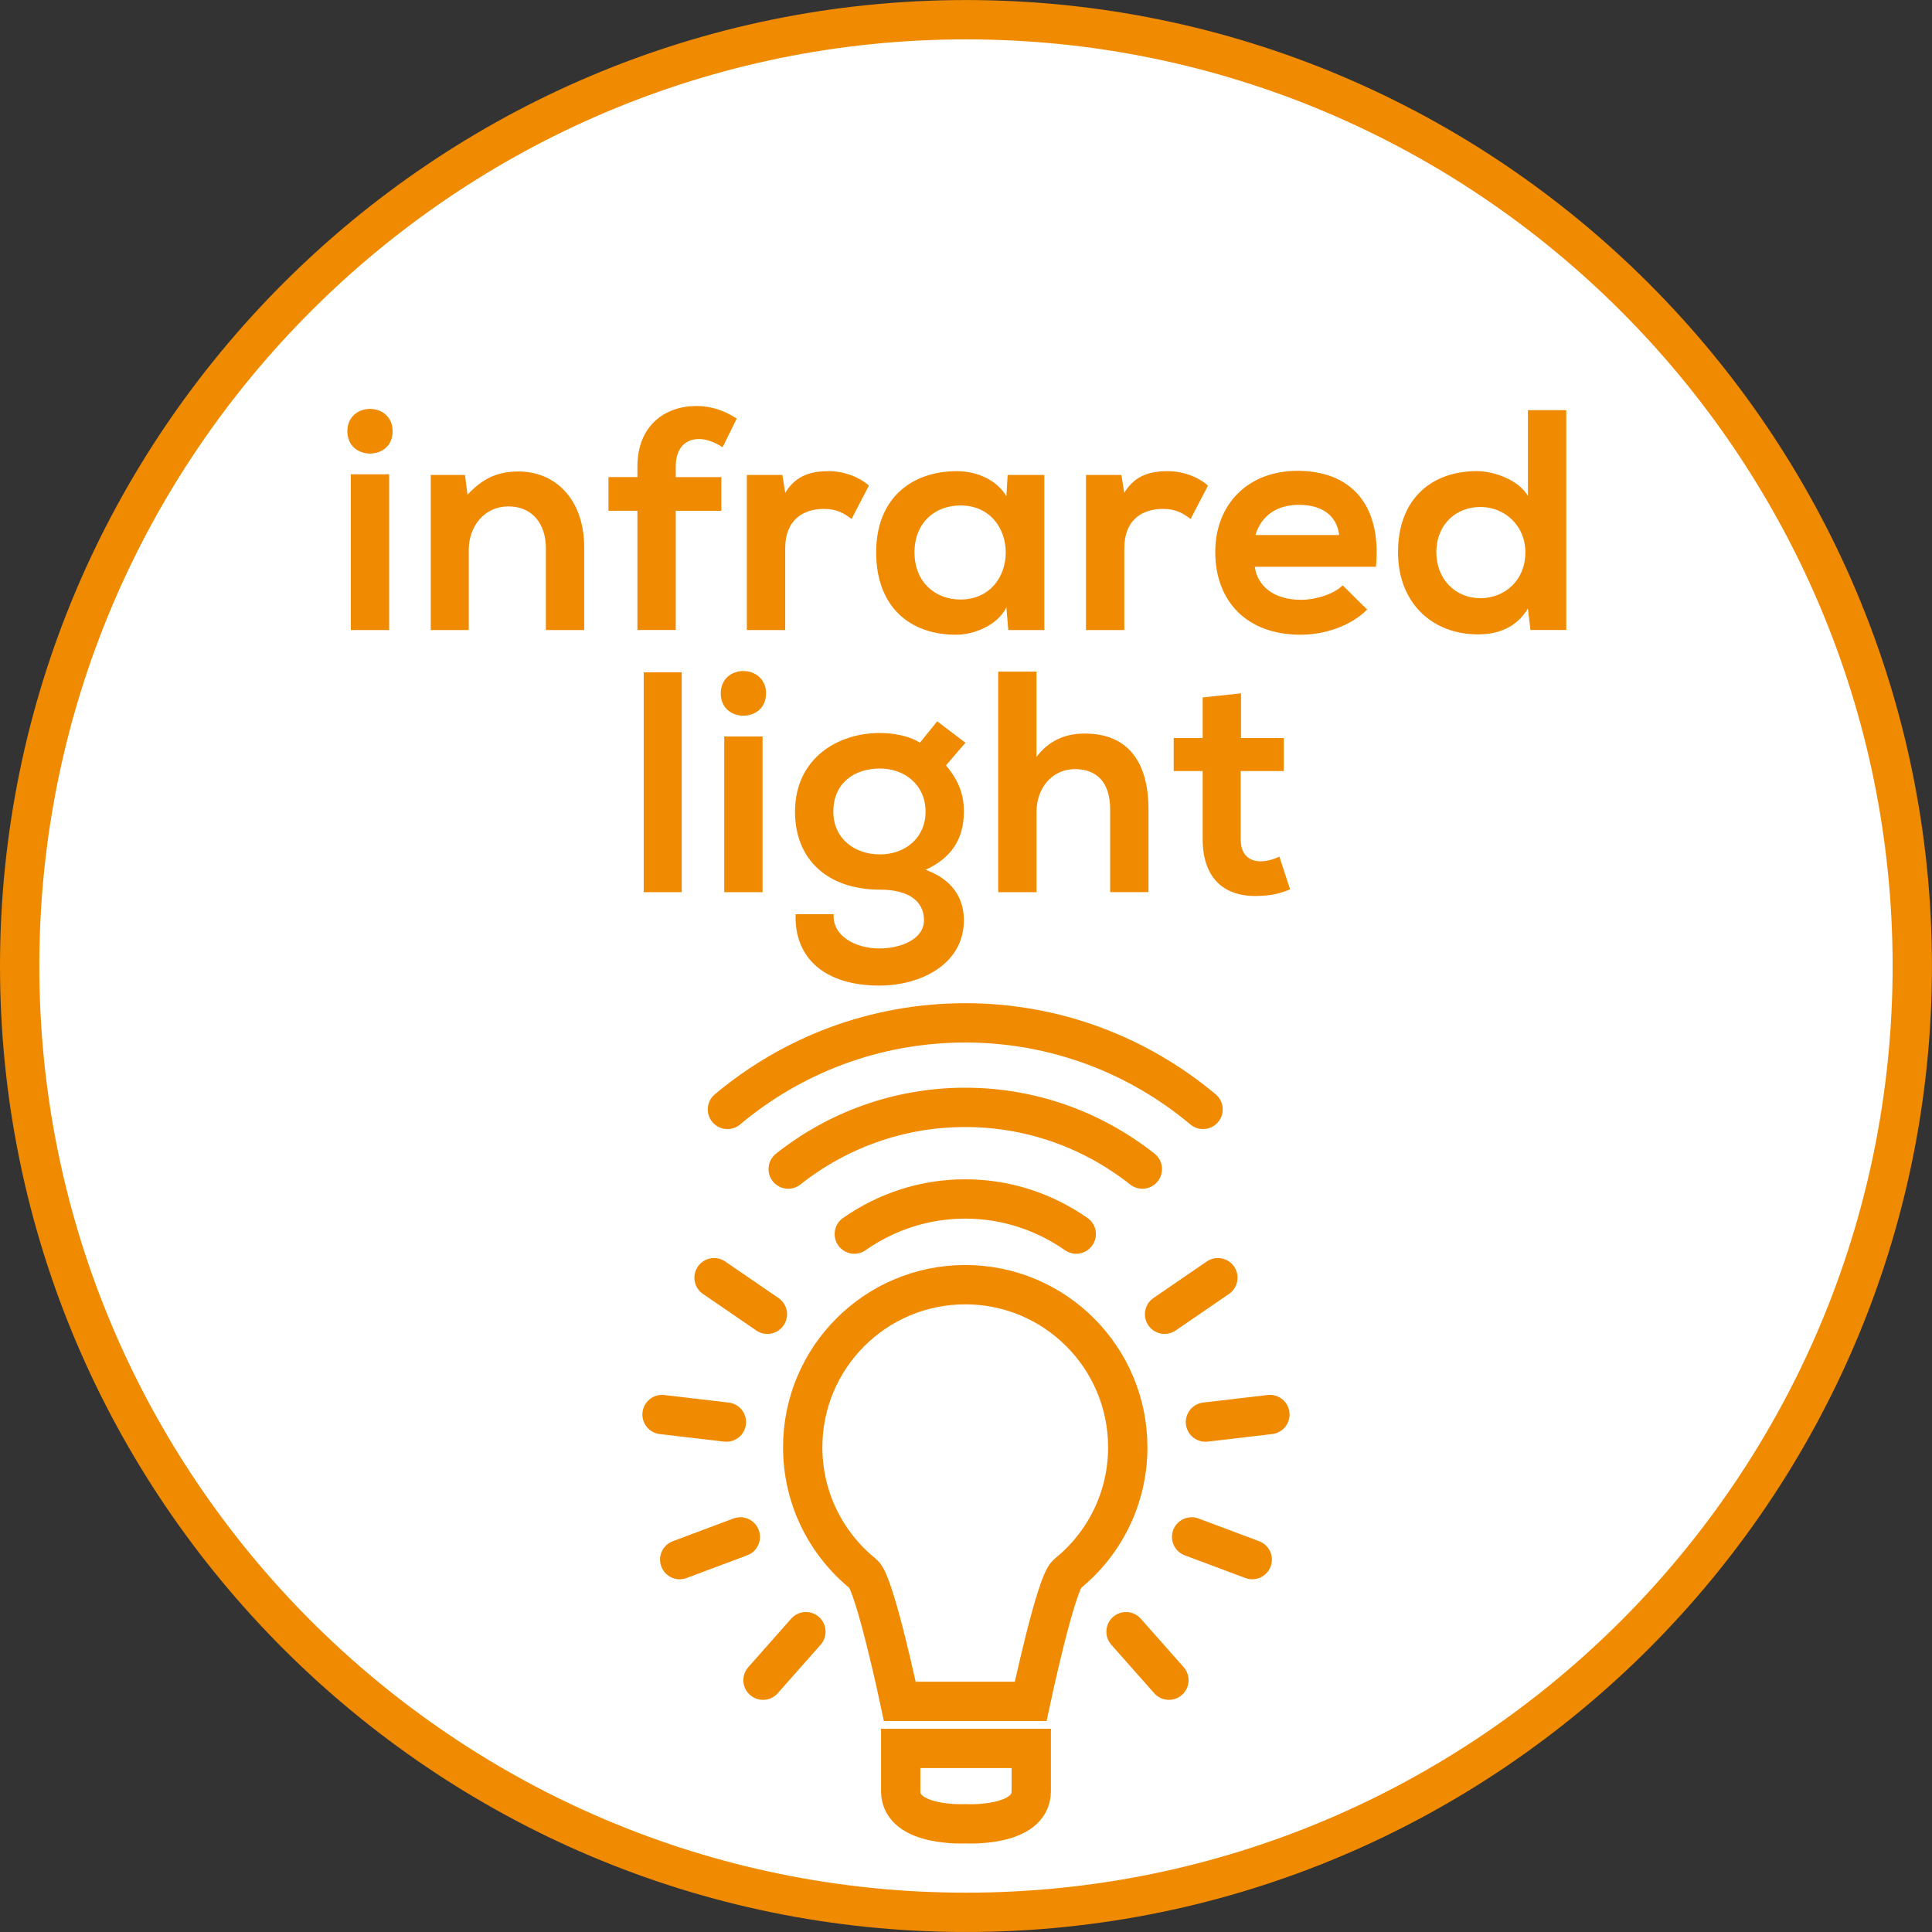
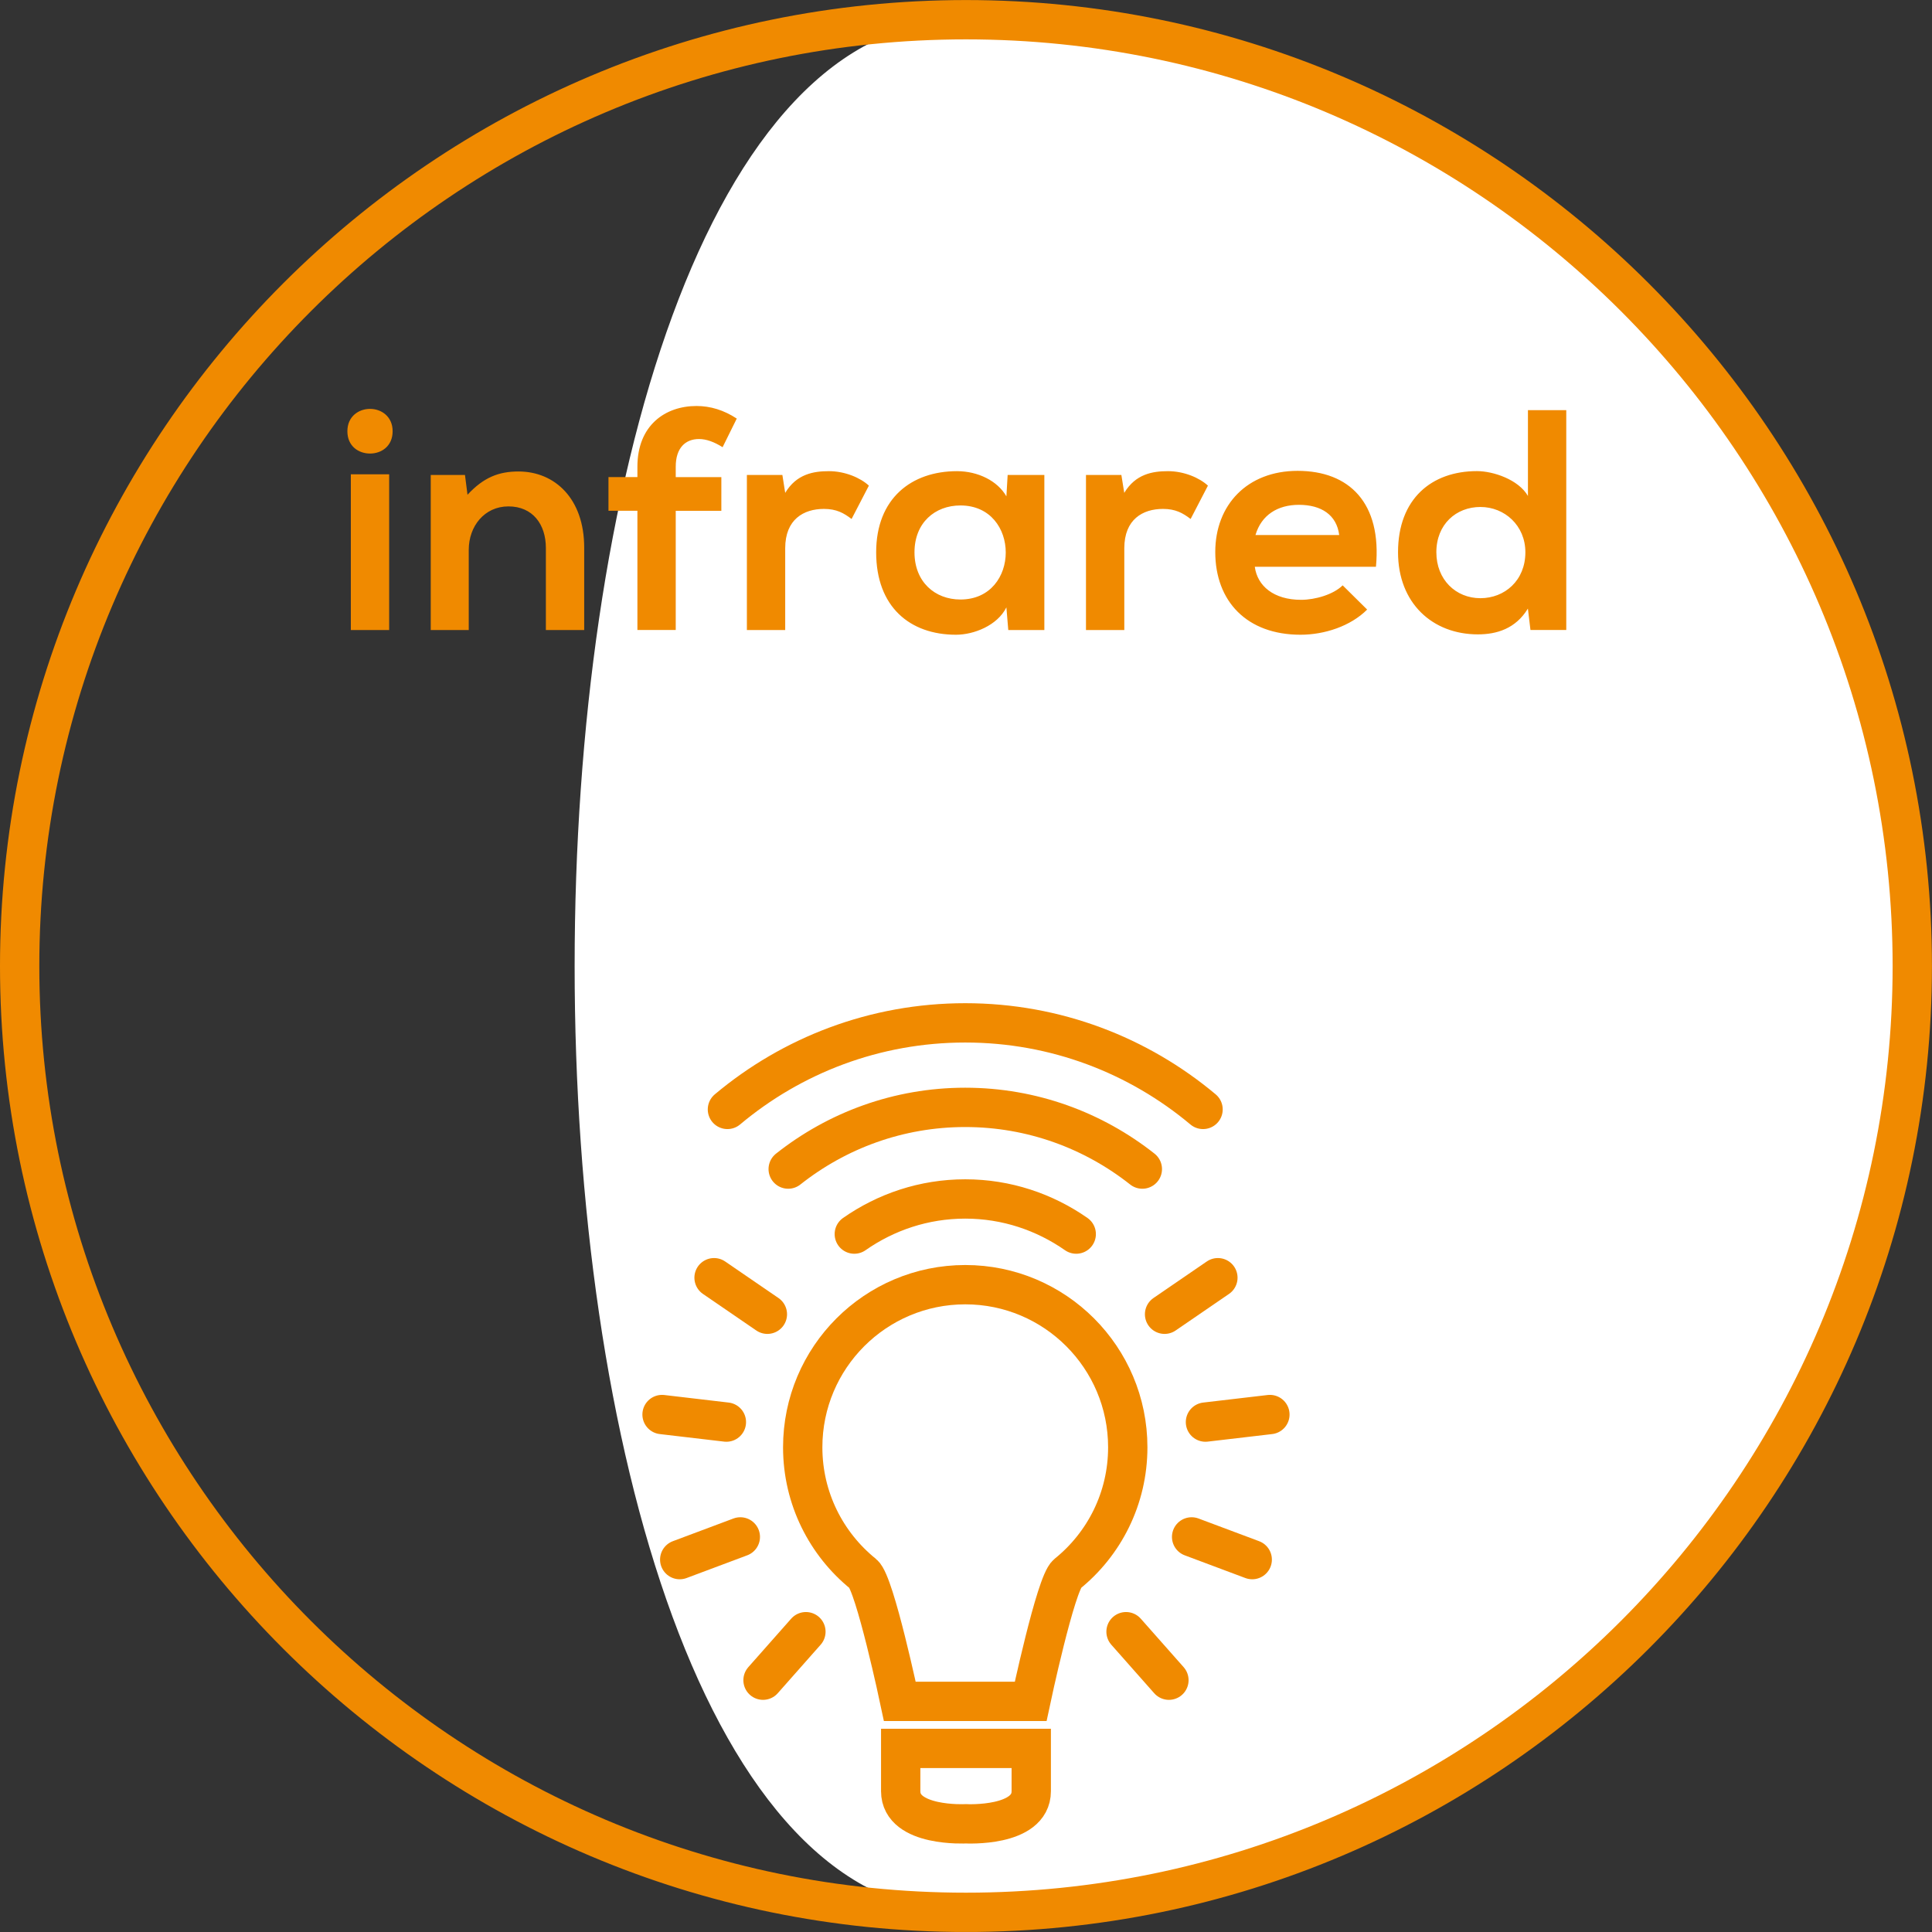
<svg xmlns="http://www.w3.org/2000/svg" xmlns:xlink="http://www.w3.org/1999/xlink" version="1.1" id="Ebene_1" x="0px" y="0px" width="36.851px" height="36.851px" viewBox="0 0 36.851 36.851" xml:space="preserve">
  <rect x="0" y="0" width="36.851" height="36.851" fill="#333333" stroke="none" />
  <g>
    <defs>
      <rect id="SVGID_1_" y="0" width="36.85" height="36.85" />
    </defs>
    <clipPath id="SVGID_2_">
      <use xlink:href="#SVGID_1_" overflow="visible" />
    </clipPath>
-     <path clip-path="url(#SVGID_2_)" fill="#FFFFFF" d="M18.425,36.476c9.953,0,18.05-8.097,18.05-18.05s-8.098-18.05-18.05-18.05 c-9.953,0-18.05,8.097-18.05,18.05S8.472,36.476,18.425,36.476" />
+     <path clip-path="url(#SVGID_2_)" fill="#FFFFFF" d="M18.425,36.476c9.953,0,18.05-8.097,18.05-18.05s-8.098-18.05-18.05-18.05 S8.472,36.476,18.425,36.476" />
    <path clip-path="url(#SVGID_2_)" fill="none" stroke="#F08A00" stroke-width="0.75" stroke-miterlimit="10" d="M18.425,36.476 c9.953,0,18.05-8.097,18.05-18.05s-8.098-18.05-18.05-18.05c-9.953,0-18.05,8.097-18.05,18.05S8.472,36.476,18.425,36.476z" />
  </g>
  <path fill="none" stroke="#F08A00" stroke-width="0.75" stroke-linecap="round" stroke-miterlimit="10" d="M22.296,32.048 l-0.818-0.925 M24.222,26.981l-1.229,0.144 M23.885,29.748l-1.156-0.433 M13.62,24.371l1.017,0.697 M23.23,24.371l-1.017,0.697 M14.554,32.048l0.818-0.925 M13.855,27.125l-1.227-0.144 M14.121,29.315l-1.156,0.433" />
  <g>
    <defs>
      <rect id="SVGID_3_" y="0" width="36.85" height="36.85" />
    </defs>
    <clipPath id="SVGID_4_">
      <use xlink:href="#SVGID_3_" overflow="visible" />
    </clipPath>
    <path clip-path="url(#SVGID_4_)" fill="#FFFFFF" d="M18.424,33.349h1.246v0.817c0,0.688-1.246,0.621-1.246,0.621 s-1.244,0.066-1.244-0.621v-0.817H18.424z" />
    <path clip-path="url(#SVGID_4_)" fill="none" stroke="#F08A00" stroke-width="0.75" stroke-linecap="round" stroke-miterlimit="10" d=" M18.424,33.349h1.246v0.817c0,0.688-1.246,0.621-1.246,0.621s-1.244,0.066-1.244-0.621v-0.817H18.424z" />
-     <path clip-path="url(#SVGID_4_)" fill="#FFFFFF" d="M21.511,27.606c0-1.713-1.388-3.102-3.099-3.102 c-1.713,0-3.101,1.389-3.101,3.102c0,0.976,0.451,1.847,1.156,2.416c0.22,0.177,0.696,2.43,0.696,2.43h2.496 c0,0,0.478-2.255,0.696-2.431C21.061,29.452,21.511,28.582,21.511,27.606" />
    <path clip-path="url(#SVGID_4_)" fill="none" stroke="#F08A00" stroke-width="0.75" stroke-linecap="round" stroke-miterlimit="10" d=" M20.528,23.539c-0.602-0.42-1.329-0.67-2.117-0.67s-1.516,0.25-2.116,0.67 M21.789,22.299c-0.929-0.734-2.101-1.177-3.378-1.177 c-1.277,0-2.448,0.442-3.377,1.177 M22.947,21.161c-1.229-1.03-2.809-1.651-4.536-1.651c-1.727,0-3.308,0.621-4.536,1.651 M21.511,27.606c0-1.713-1.388-3.102-3.099-3.102c-1.713,0-3.101,1.389-3.101,3.102c0,0.976,0.451,1.847,1.156,2.416 c0.22,0.177,0.696,2.43,0.696,2.43h2.496c0,0,0.478-2.255,0.696-2.431C21.061,29.452,21.511,28.582,21.511,27.606z" />
-     <path clip-path="url(#SVGID_4_)" fill="#F08A00" d="M22.94,13.303v0.774h-0.553v0.63h0.553v1.302c0,0.744,0.412,1.104,1.061,1.08 c0.222-0.006,0.396-0.036,0.606-0.126l-0.204-0.624c-0.114,0.054-0.24,0.09-0.354,0.09c-0.233,0-0.384-0.138-0.384-0.42v-1.302 h0.822v-0.63h-0.816v-0.852L22.94,13.303z M19.04,12.811v4.206h0.731V15.48c0-0.45,0.3-0.81,0.731-0.81 c0.391,0,0.673,0.222,0.673,0.768v1.578h0.731v-1.584c0-0.87-0.372-1.44-1.212-1.44c-0.336,0-0.66,0.102-0.924,0.444v-1.626H19.04z M16.783,14.659c0.481,0,0.871,0.318,0.871,0.822s-0.39,0.816-0.871,0.816c-0.48,0-0.888-0.3-0.888-0.816 C15.895,14.929,16.303,14.659,16.783,14.659 M17.546,14.167c-0.204-0.138-0.534-0.186-0.763-0.186c-0.828,0-1.619,0.504-1.619,1.5 c0,0.93,0.641,1.488,1.619,1.488c0.553,0,0.841,0.222,0.841,0.582c0,0.366-0.444,0.54-0.853,0.54c-0.462,0-0.9-0.246-0.87-0.654 h-0.725c-0.03,0.846,0.569,1.362,1.595,1.362c0.793,0,1.614-0.408,1.614-1.248c0-0.288-0.108-0.738-0.731-0.96 c0.485-0.222,0.731-0.582,0.731-1.11c0-0.306-0.084-0.576-0.342-0.882l0.372-0.432l-0.539-0.408L17.546,14.167z M13.748,13.225 c0,0.288,0.216,0.426,0.431,0.426c0.216,0,0.432-0.138,0.432-0.426c0-0.282-0.216-0.426-0.432-0.426 C13.964,12.799,13.748,12.942,13.748,13.225 M13.814,17.017h0.731v-2.969h-0.731V17.017z M12.278,17.017h0.725v-4.193h-0.725 V17.017z" />
    <path clip-path="url(#SVGID_4_)" fill="#F08A00" d="M29.144,7.823V9.46c-0.18-0.312-0.66-0.474-0.973-0.474 c-0.864,0-1.505,0.528-1.505,1.548c0,0.972,0.659,1.566,1.523,1.566c0.359,0,0.721-0.108,0.954-0.492l0.049,0.408h0.683V7.823 H29.144z M28.237,9.67c0.463,0,0.858,0.354,0.858,0.864c0,0.54-0.396,0.876-0.858,0.876c-0.469,0-0.84-0.354-0.84-0.876 C27.397,10,27.775,9.67,28.237,9.67 M23.947,10.205c0.113-0.384,0.426-0.576,0.828-0.576c0.427,0,0.721,0.192,0.769,0.576H23.947z M26.245,10.811c0.114-1.218-0.509-1.83-1.494-1.83c-0.96,0-1.571,0.648-1.571,1.548c0,0.942,0.605,1.578,1.625,1.578 c0.457,0,0.955-0.162,1.272-0.48l-0.467-0.462c-0.175,0.174-0.522,0.276-0.793,0.276c-0.522,0-0.834-0.264-0.883-0.63H26.245z M20.714,9.059v2.958h0.731v-1.56c0-0.552,0.354-0.75,0.737-0.75c0.24,0,0.378,0.078,0.528,0.192l0.33-0.636 c-0.162-0.15-0.456-0.276-0.762-0.276c-0.294,0-0.618,0.054-0.834,0.414l-0.055-0.342H20.714z M18.319,9.641 c1.153,0,1.153,1.794,0,1.794c-0.486,0-0.876-0.336-0.876-0.9S17.833,9.641,18.319,9.641 M19.196,9.467 c-0.168-0.294-0.541-0.48-0.943-0.48c-0.864,0-1.541,0.516-1.541,1.548c0,1.038,0.641,1.572,1.523,1.572 c0.337,0,0.788-0.174,0.961-0.522l0.036,0.432h0.688V9.059H19.22L19.196,9.467z M14.246,9.059v2.958h0.731v-1.56 c0-0.552,0.354-0.75,0.738-0.75c0.24,0,0.378,0.078,0.528,0.192l0.33-0.636c-0.162-0.15-0.456-0.276-0.762-0.276 c-0.294,0-0.618,0.054-0.834,0.414l-0.054-0.342H14.246z M12.889,12.017V9.743h0.87V9.101h-0.87V8.902 c0-0.36,0.186-0.528,0.444-0.528c0.138,0,0.288,0.054,0.45,0.156l0.27-0.546c-0.246-0.162-0.504-0.24-0.768-0.24 c-0.594,0-1.127,0.366-1.127,1.158v0.198h-0.552v0.642h0.552v2.274H12.889z M11.143,12.017v-1.572c0-0.93-0.557-1.452-1.253-1.452 c-0.379,0-0.667,0.114-0.973,0.444L8.869,9.059H8.216v2.958h0.725v-1.53c0-0.45,0.3-0.828,0.757-0.828 c0.462,0,0.714,0.342,0.714,0.792v1.566H11.143z M6.626,8.225c0,0.288,0.216,0.426,0.432,0.426c0.215,0,0.431-0.138,0.431-0.426 c0-0.282-0.216-0.426-0.431-0.426C6.842,7.799,6.626,7.942,6.626,8.225 M6.692,12.017h0.731V9.047H6.692V12.017z" />
  </g>
</svg>